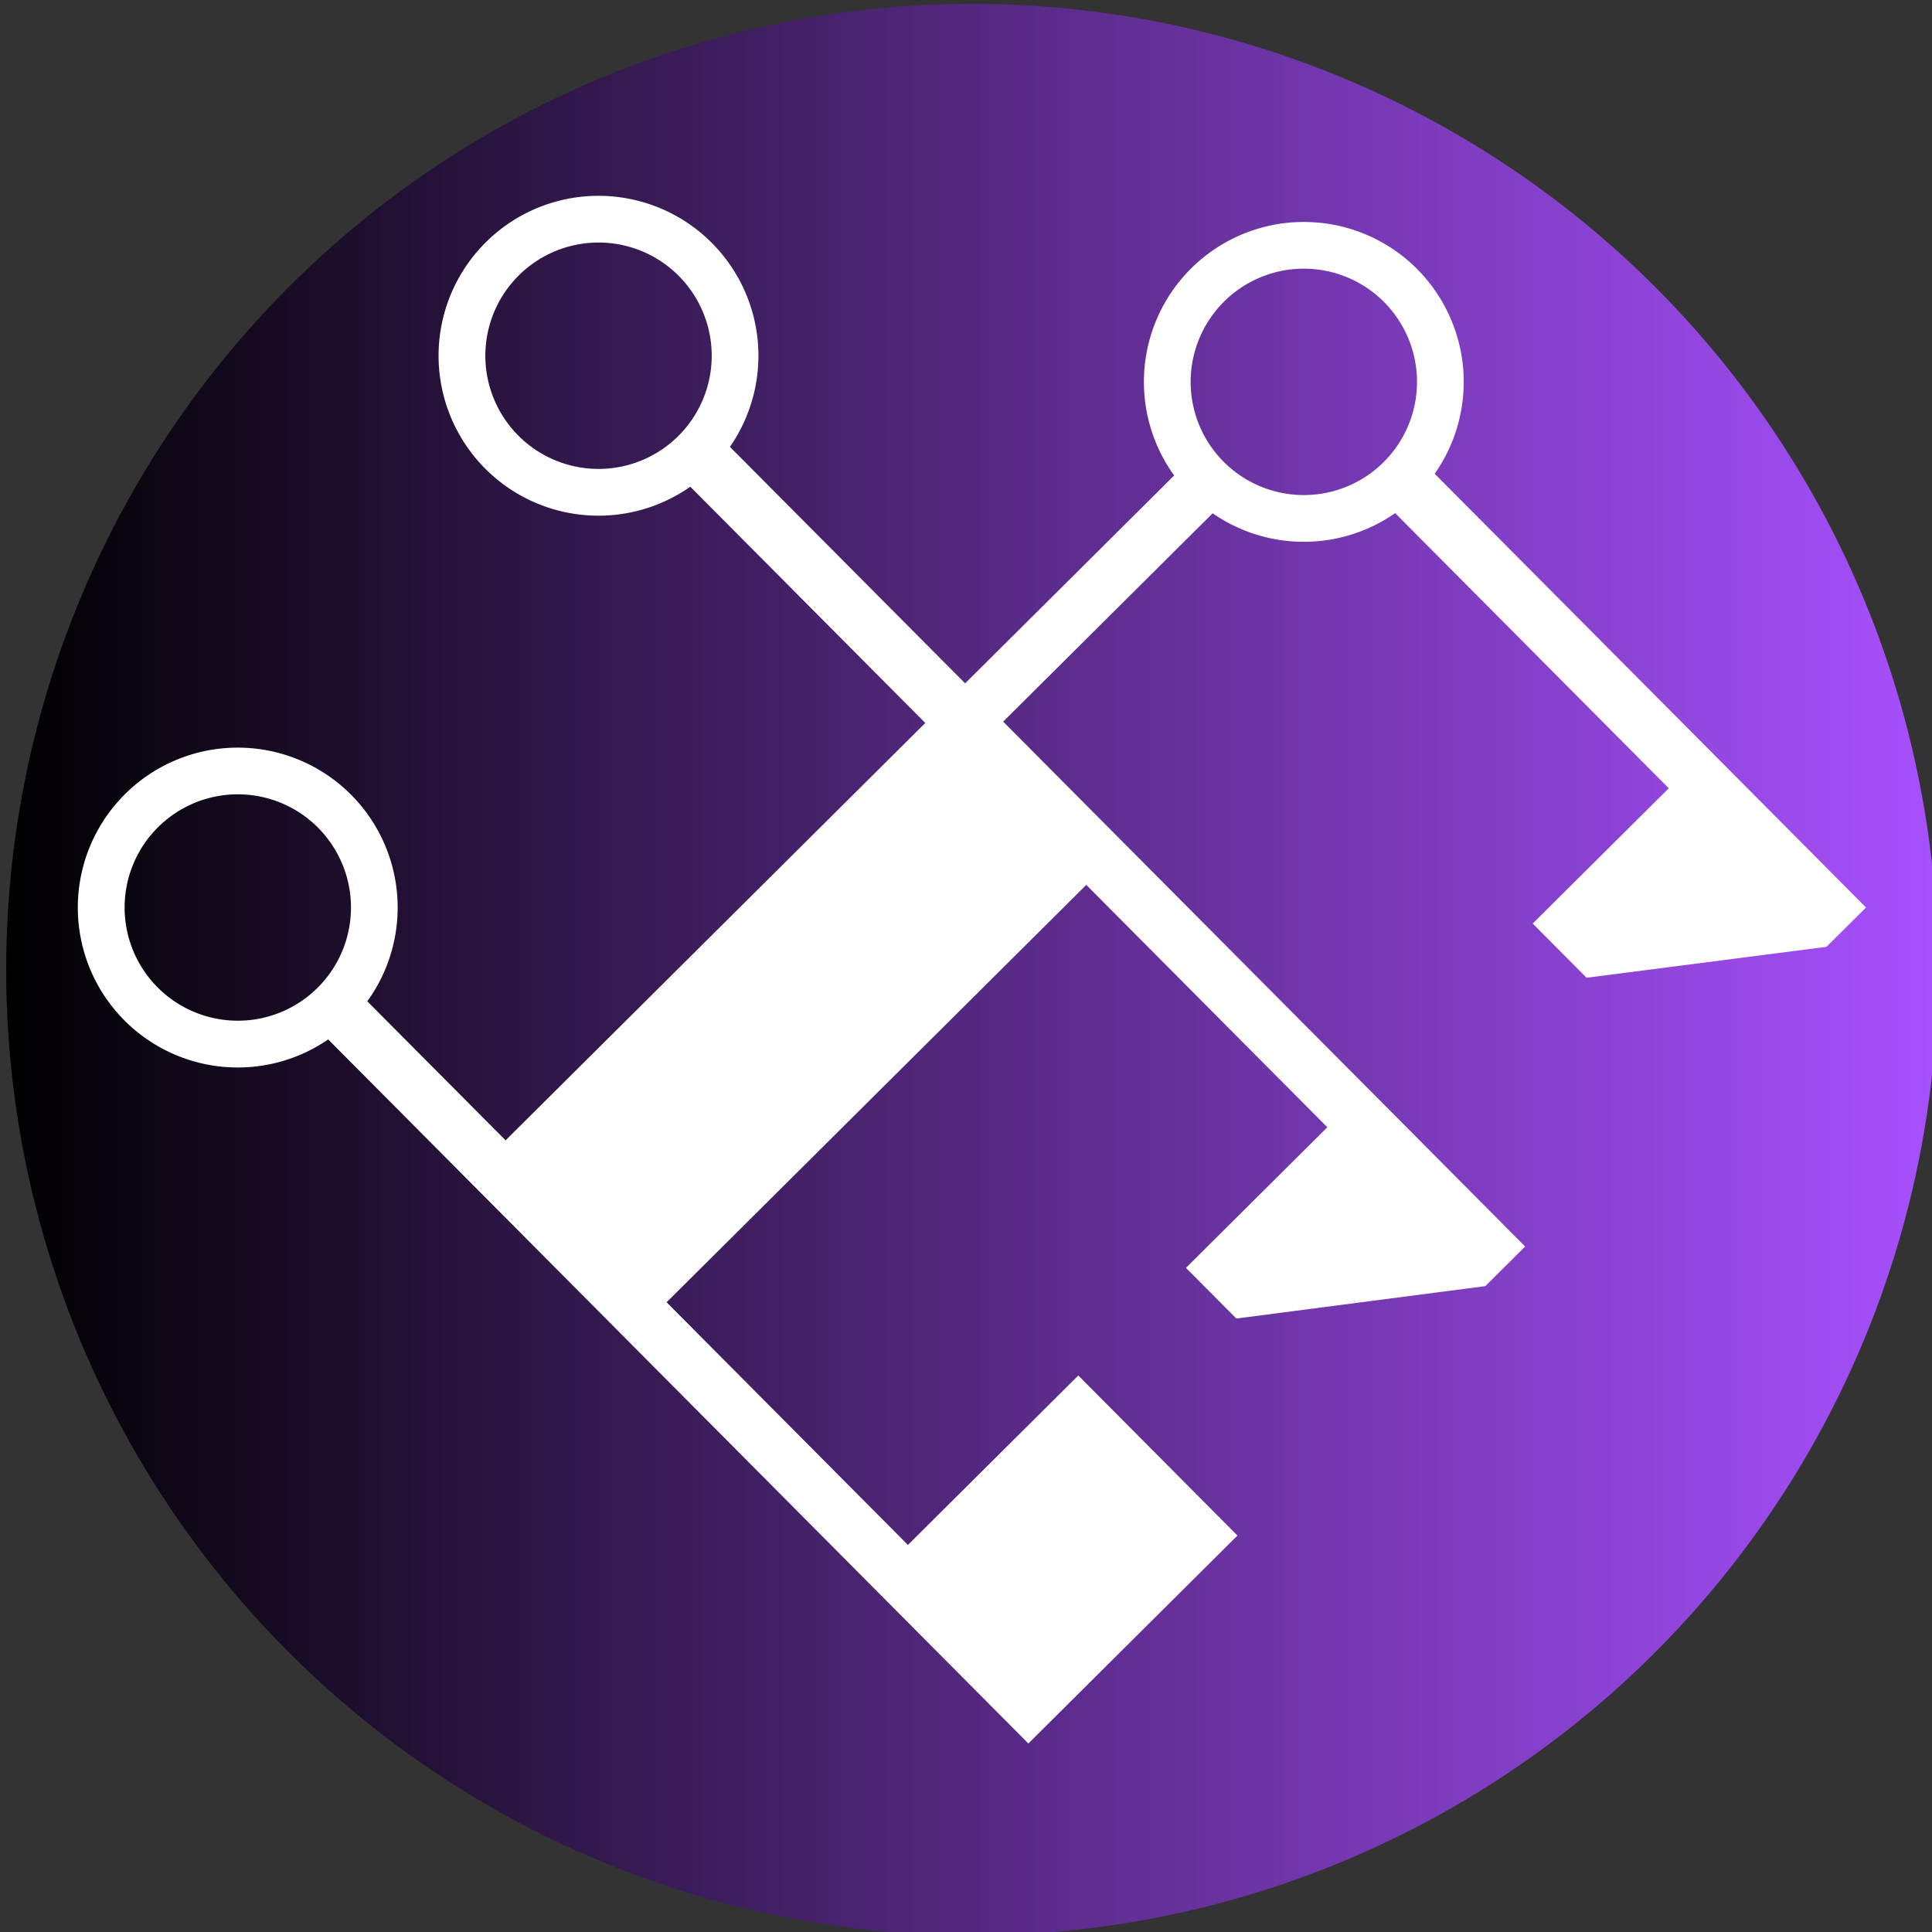
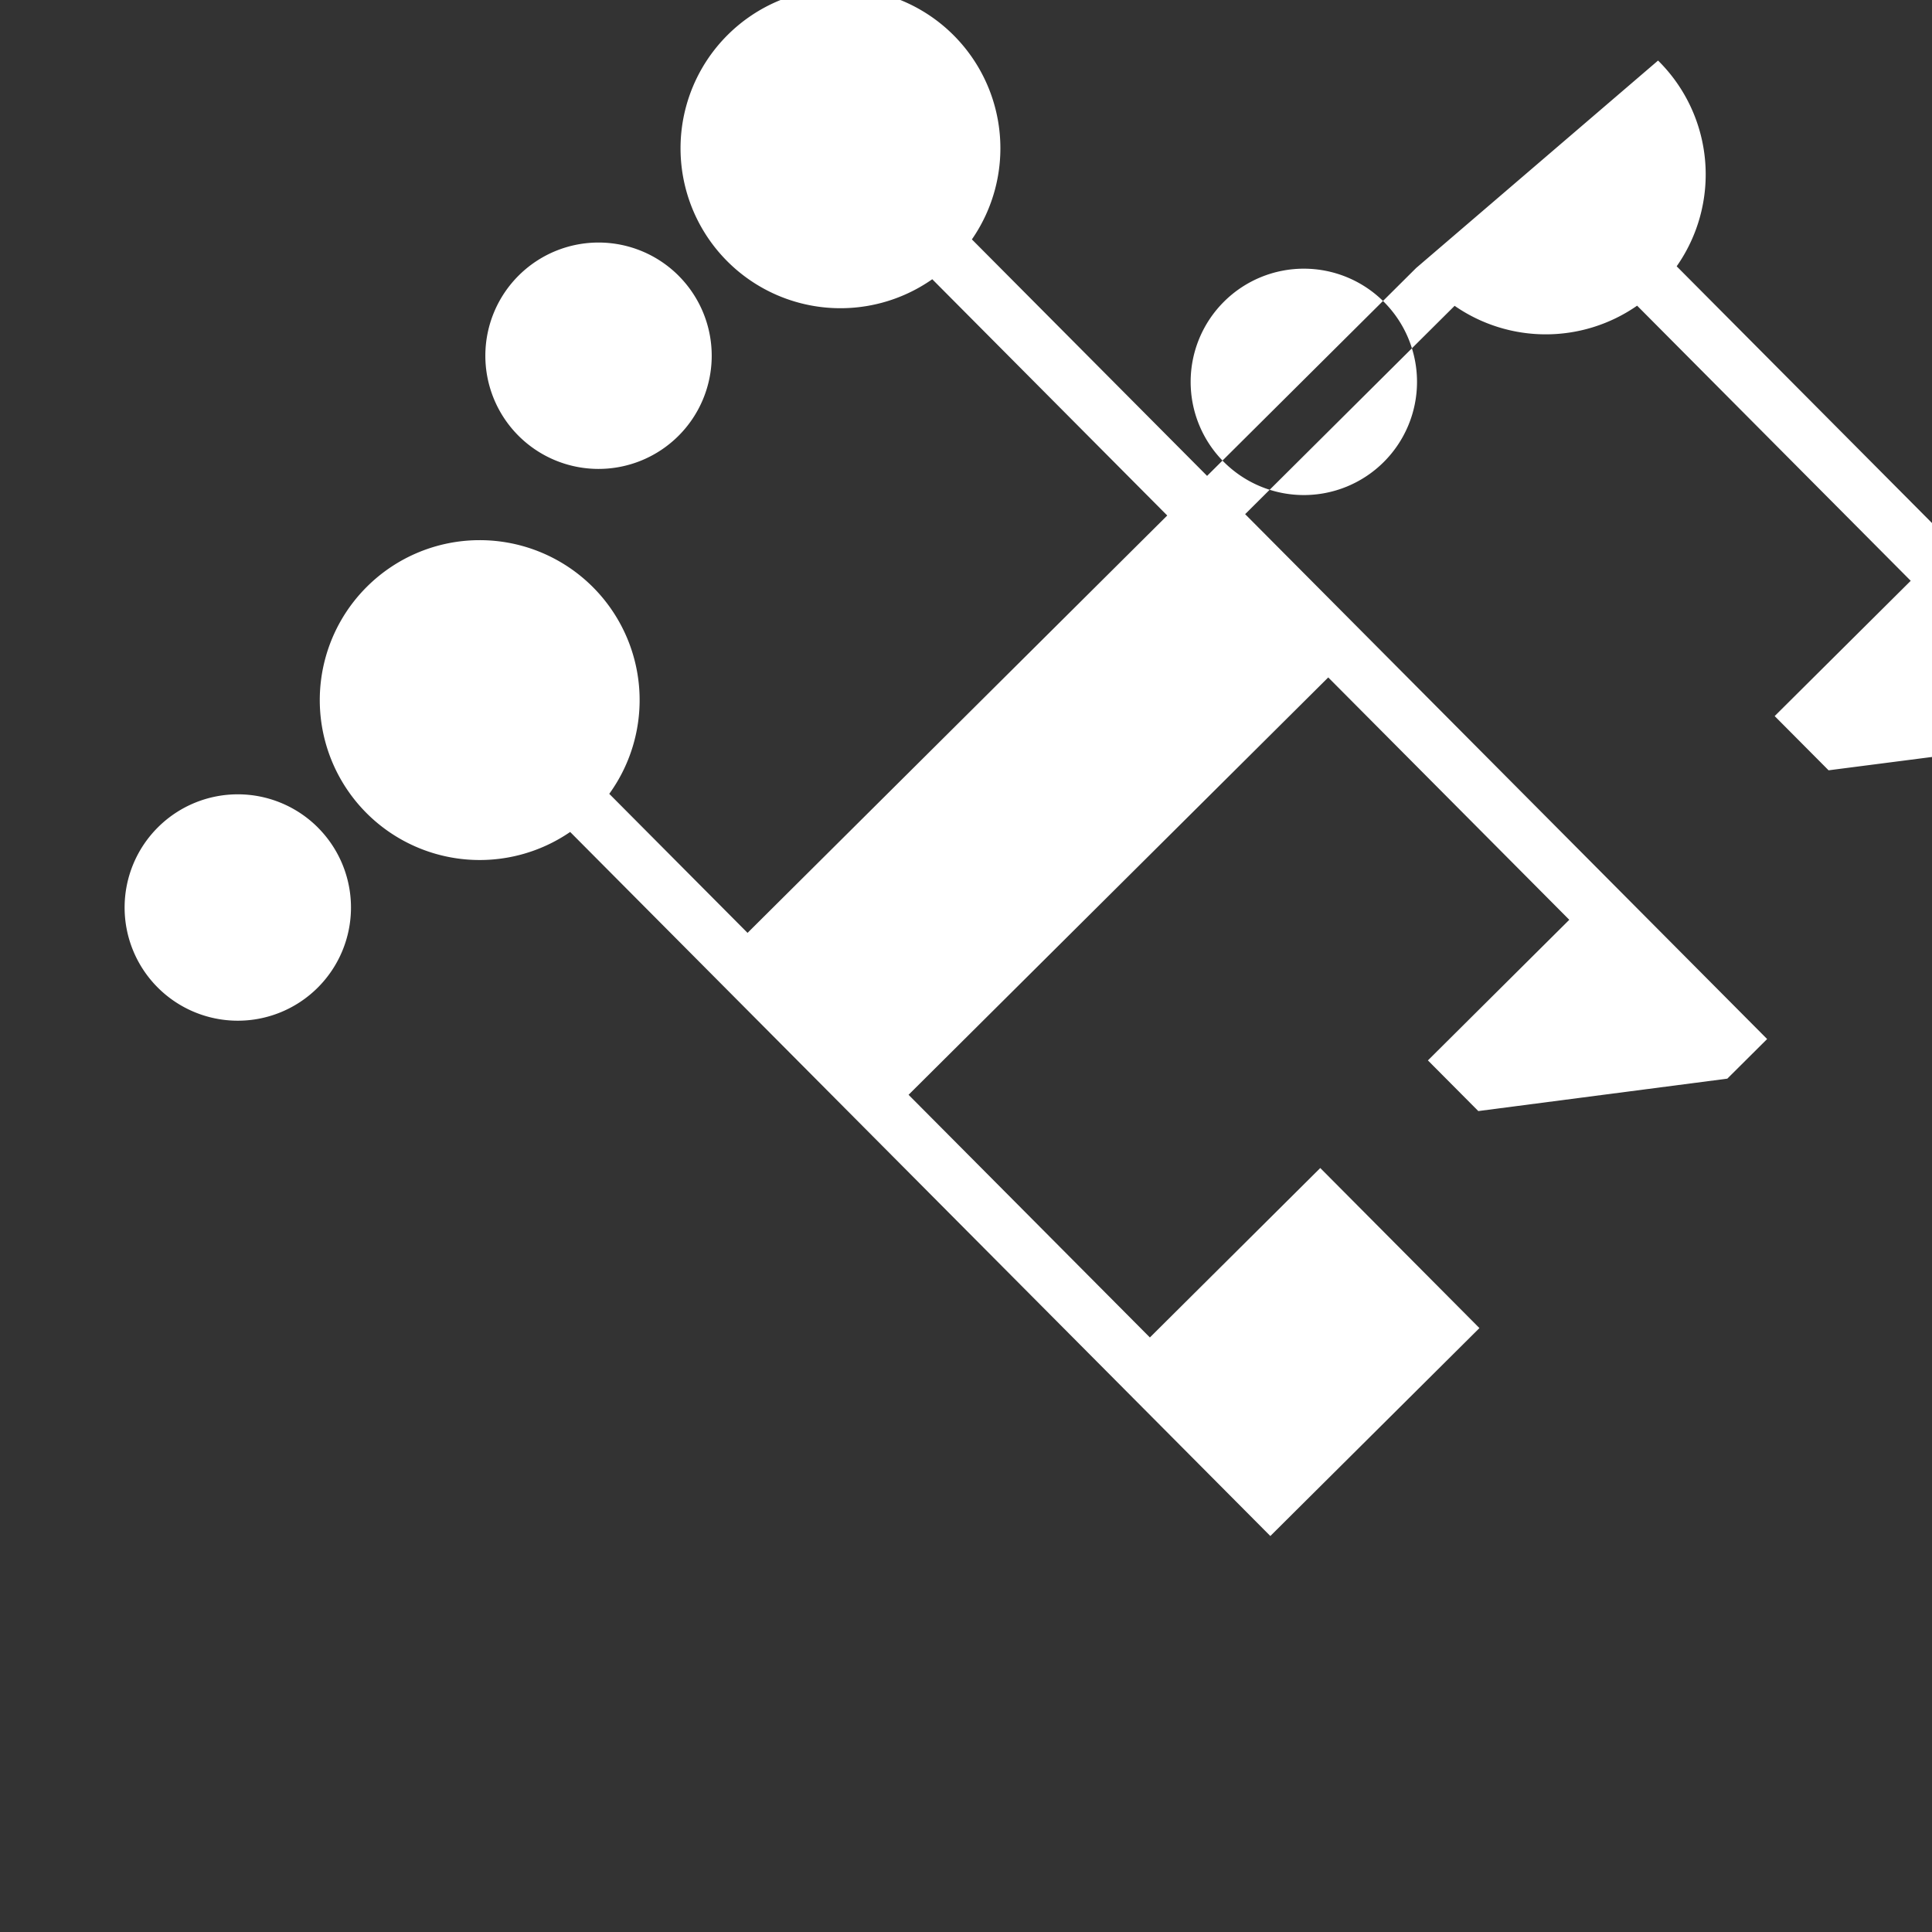
<svg xmlns="http://www.w3.org/2000/svg" xmlns:ns1="http://www.inkscape.org/namespaces/inkscape" xmlns:ns2="http://sodipodi.sourceforge.net/DTD/sodipodi-0.dtd" xmlns:xlink="http://www.w3.org/1999/xlink" width="64" height="64" viewBox="0 0 16.933 16.933" version="1.1" id="svg8" ns1:version="1.0.2 (e86c870879, 2021-01-15)" ns2:docname="ehmehicon.svg" ns1:export-filename="C:\Users\bored\Pictures\ehmeh64.png" ns1:export-xdpi="96" ns1:export-ydpi="96">
  <rect x="0" y="0" width="16.933" height="16.933" fill="#333333" stroke="none" />
  <defs id="defs2">
    <linearGradient ns1:collect="always" id="linearGradient894">
      <stop style="stop-color:#000000;stop-opacity:1;" offset="0" id="stop890" />
      <stop style="stop-color:#a850ff;stop-opacity:1" offset="1" id="stop892" />
    </linearGradient>
    <linearGradient ns1:collect="always" xlink:href="#linearGradient894" id="linearGradient900" x1="-312.165" y1="144.988" x2="-234.506" y2="144.988" gradientUnits="userSpaceOnUse" />
  </defs>
  <ns2:namedview id="base" pagecolor="#ffffff" bordercolor="#666666" borderopacity="1.0" ns1:pageopacity="0.0" ns1:pageshadow="2" ns1:zoom="1" ns1:cx="19.944881" ns1:cy="37.900734" ns1:document-units="mm" ns1:current-layer="layer1" ns1:document-rotation="0" showgrid="false" units="px" ns1:window-width="1920" ns1:window-height="1017" ns1:window-x="-8" ns1:window-y="476" ns1:window-maximized="1" />
  <g ns1:label="Layer 1" ns1:groupmode="layer" id="layer1">
    <g id="g912" transform="matrix(0.218,0,0,0.218,68.106,-23.109)">
-       <circle style="fill:url(#linearGradient900);fill-opacity:1;stroke:none;stroke-width:1.735;stroke-linecap:round;stroke-linejoin:round;stroke-miterlimit:4;stroke-dasharray:none;paint-order:markers fill stroke" id="path888" cx="-273.335" cy="144.988" r="38.829" />
-       <path id="circle853" style="fill:#ffffff;stroke:none;stroke-width:2.502;stroke-linecap:round;stroke-linejoin:round;stroke-miterlimit:4;stroke-dasharray:none" d="m -255.479,116.78 a 6.429,6.429 0 0 0 -9.049,0.02 6.429,6.429 0 0 0 -0.679,8.321 l -8.404,8.357 -9.456,-9.508 a 6.429,6.429 0 0 0 -0.725,-8.197 6.429,6.429 0 0 0 -0.044,-0.044 6.429,6.429 0 0 0 -9.049,0.02 6.429,6.429 0 0 0 -0.025,9.092 6.429,6.429 0 0 0 8.25,0.731 l 9.447,9.499 -16.873,16.78 -5.56,-5.59 a 6.429,6.429 0 0 0 -0.65,-8.303 6.429,6.429 0 0 0 -0.044,-0.044 6.429,6.429 0 0 0 -9.049,0.02 6.429,6.429 0 0 0 -0.025,9.092 6.429,6.429 0 0 0 8.196,0.768 l 28.15,28.306 1.556,-1.548 6.85,-6.812 -6.399,-6.435 -6.85,6.812 -9.702,-9.756 16.873,-16.78 9.691,9.744 -5.684,5.653 2.026,2.037 10.011,-1.303 1.601,-1.593 -20.986,-21.102 8.422,-8.376 a 6.429,6.429 0 0 0 7.337,-0.006 l 11,11.061 -5.47,5.439 2.168,2.18 9.643,-1.243 1.591,-1.582 -17.342,-17.438 a 6.429,6.429 0 0 0 -0.704,-8.228 6.429,6.429 0 0 0 -0.044,-0.044 z m -1.288,1.369 a 4.55,4.55 0 0 1 -0.018,6.435 4.55,4.55 0 0 1 -6.435,-0.018 4.55,4.55 0 0 1 0.018,-6.435 4.55,4.55 0 0 1 6.435,0.017 z m -28.356,-1.051 a 4.55,4.55 0 0 1 -0.018,6.435 4.55,4.55 0 0 1 -6.435,-0.018 4.55,4.55 0 0 1 0.018,-6.435 4.55,4.55 0 0 1 6.435,0.017 z m -14.503,22.184 a 4.55,4.55 0 0 1 -0.018,6.435 4.55,4.55 0 0 1 -6.435,-0.018 4.55,4.55 0 0 1 0.018,-6.435 4.55,4.55 0 0 1 6.435,0.017 z" />
+       <path id="circle853" style="fill:#ffffff;stroke:none;stroke-width:2.502;stroke-linecap:round;stroke-linejoin:round;stroke-miterlimit:4;stroke-dasharray:none" d="m -255.479,116.78 l -8.404,8.357 -9.456,-9.508 a 6.429,6.429 0 0 0 -0.725,-8.197 6.429,6.429 0 0 0 -0.044,-0.044 6.429,6.429 0 0 0 -9.049,0.02 6.429,6.429 0 0 0 -0.025,9.092 6.429,6.429 0 0 0 8.25,0.731 l 9.447,9.499 -16.873,16.78 -5.56,-5.59 a 6.429,6.429 0 0 0 -0.65,-8.303 6.429,6.429 0 0 0 -0.044,-0.044 6.429,6.429 0 0 0 -9.049,0.02 6.429,6.429 0 0 0 -0.025,9.092 6.429,6.429 0 0 0 8.196,0.768 l 28.15,28.306 1.556,-1.548 6.85,-6.812 -6.399,-6.435 -6.85,6.812 -9.702,-9.756 16.873,-16.78 9.691,9.744 -5.684,5.653 2.026,2.037 10.011,-1.303 1.601,-1.593 -20.986,-21.102 8.422,-8.376 a 6.429,6.429 0 0 0 7.337,-0.006 l 11,11.061 -5.47,5.439 2.168,2.18 9.643,-1.243 1.591,-1.582 -17.342,-17.438 a 6.429,6.429 0 0 0 -0.704,-8.228 6.429,6.429 0 0 0 -0.044,-0.044 z m -1.288,1.369 a 4.55,4.55 0 0 1 -0.018,6.435 4.55,4.55 0 0 1 -6.435,-0.018 4.55,4.55 0 0 1 0.018,-6.435 4.55,4.55 0 0 1 6.435,0.017 z m -28.356,-1.051 a 4.55,4.55 0 0 1 -0.018,6.435 4.55,4.55 0 0 1 -6.435,-0.018 4.55,4.55 0 0 1 0.018,-6.435 4.55,4.55 0 0 1 6.435,0.017 z m -14.503,22.184 a 4.55,4.55 0 0 1 -0.018,6.435 4.55,4.55 0 0 1 -6.435,-0.018 4.55,4.55 0 0 1 0.018,-6.435 4.55,4.55 0 0 1 6.435,0.017 z" />
    </g>
  </g>
</svg>